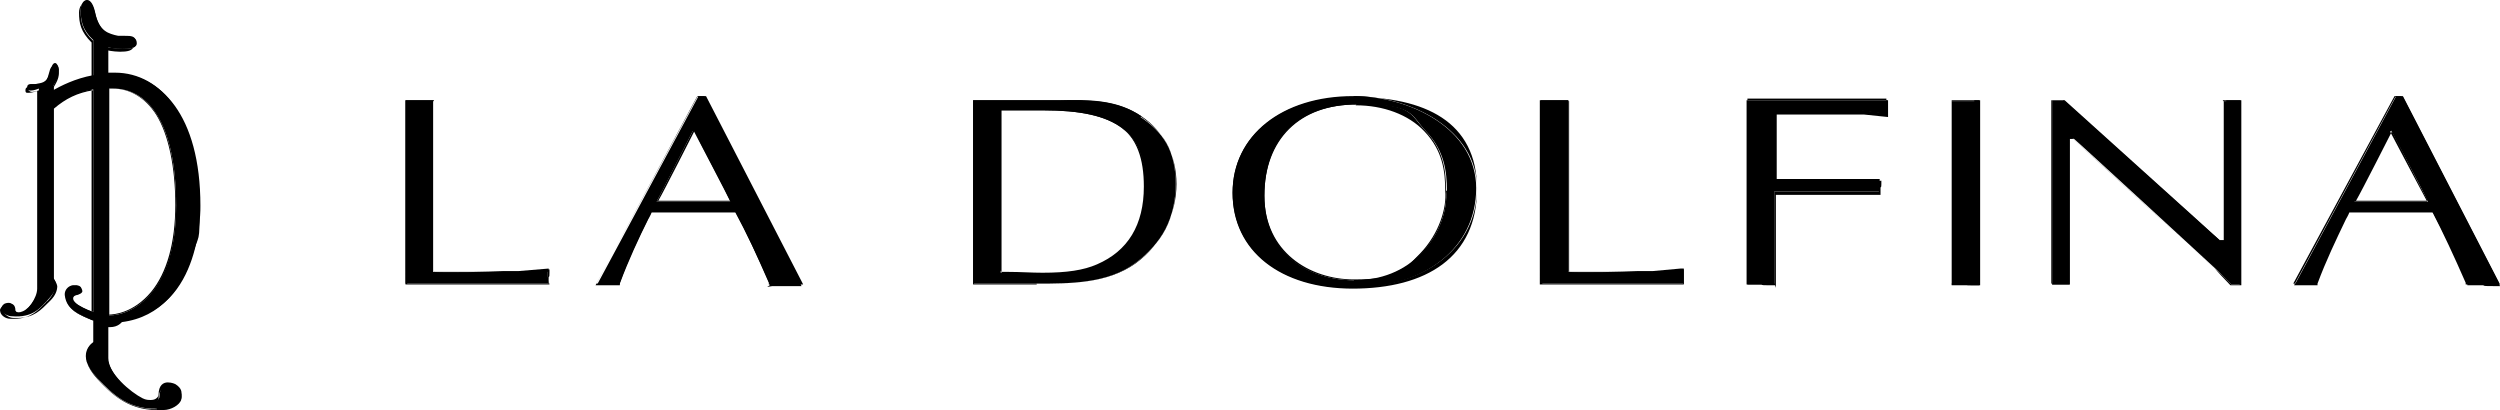
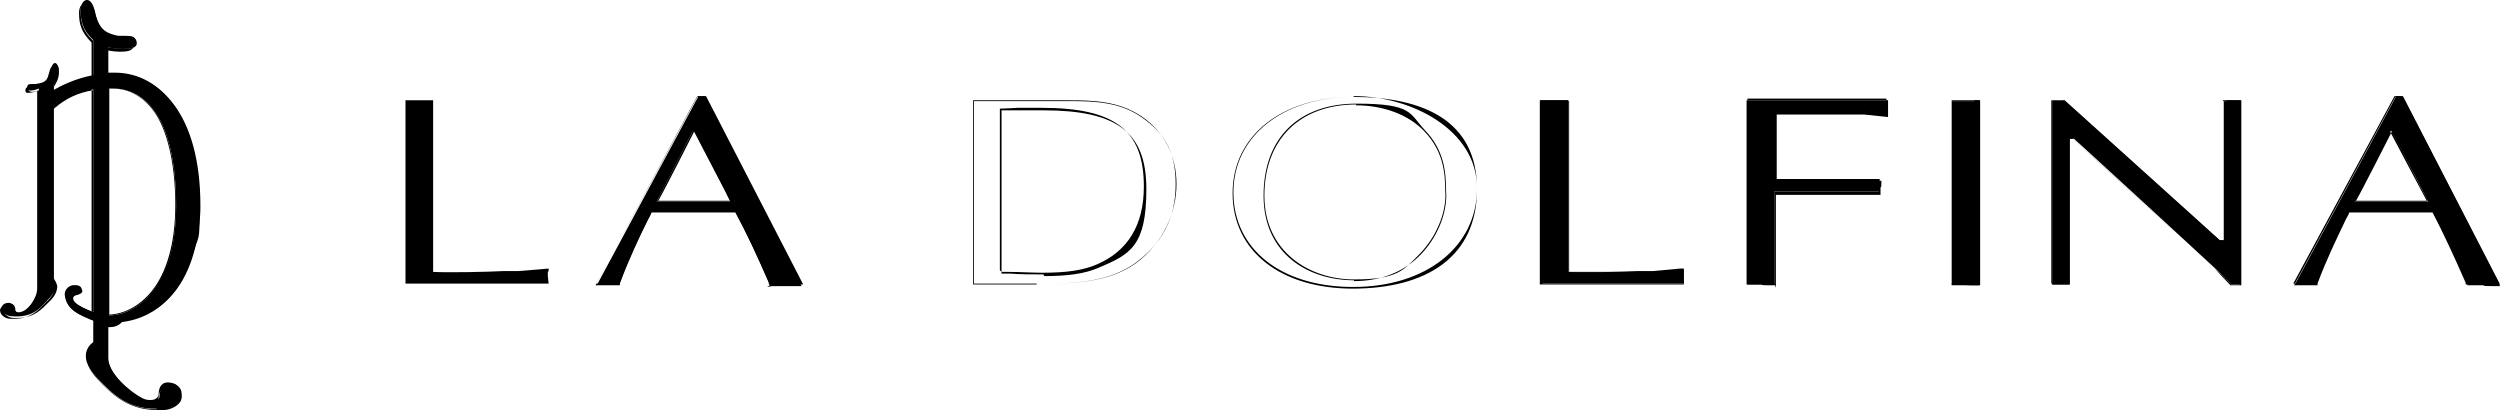
<svg xmlns="http://www.w3.org/2000/svg" id="Capa_1" version="1.1" viewBox="0.46 3.02 298.64 48.98">
  <defs>
    <style>
      .st0 {
        fill-rule: evenodd;
      }
    </style>
  </defs>
  <g>
    <g>
      <path class="st0" d="M66,35.4v-.3s-3.6.3-3.6.3h-1.8c-1.8.1-6.6.2-8.4.1,0,0,0,0,0,0V15h-.3s-.3,0-.3,0-1.1,0-1.1,0h-1.2c0,0-.4,0-.4,0v21.9h17.1s-.1-.9-.1-.9c0,0,0-.5,0-.5Z" />
-       <path d="M66.1,37h-17.2V15s1.7,0,1.7,0c.5,0,1.1,0,1.1,0,0,0,.3,0,.3,0h.3s0,20.5,0,20.5c0,0,0,0,0,0,.4,0,1,0,1.7,0,2.1,0,5.2,0,6.6,0h1.8c0,0,3.7-.3,3.7-.3v.4c0,.3,0,.5-.1.5h0s0,.7.1.9h0ZM49,36.9h17c-.1-.9-.1-.9-.1-.9h0s0,0,0,0c0,0,0-.3,0-.5v-.3s-3.5.3-3.5.3h-1.8c-1.4.1-4.5.1-6.6.1s-1.3,0-1.7,0c0,0,0,0,0,0h0V15.1h-.2c0,0-.3,0-.3,0,0,0-.7,0-1.1,0h-1.6c0,0,0,.2,0,.2v21.6Z" />
    </g>
    <g>
      <path class="st0" d="M84.7,14.5h-.8l-12.1,22.5h1.3c0,0,.9,0,.9,0h.5s0-.2,0-.2c1-2.8,2.3-5.5,3.4-7.7,0,0,.2-.5.4-.8h10s0,0,0,0c1.3,2.4,2.6,5.3,4,8.5v.2c0,0,.7,0,.7,0h1.5c0,0,1.4,0,1.4,0h.5s-.2-.4-.2-.4l-11.4-22.1h0ZM83.3,18.7s0,0,0-.1c.4.8,4.1,7.8,4.4,8.5h-8.8c.4-.7,4.3-8.4,4.3-8.4h0Z" />
      <path d="M92.4,37.1v-.2c-1.4-3.2-2.8-6.1-4.1-8.5,0,0,0,0,0,0h-10c-.1.3-.4.8-.4.8h0c-1.1,2.2-2.4,5-3.4,7.7v.2c0,0-.7,0-.7,0-.5,0-.7,0-.8,0h-1.4c0,0,0,0,0,0l12.1-22.5h.9s11.4,22.1,11.4,22.1l.2.5h-.6c-1.1,0-1.3,0-1.4,0h-1.5c0,0-.6.1-.6.1ZM78.3,28.2h10.1s0,0,0,0c1.3,2.5,2.7,5.3,4,8.5h0c0,.1.5.1.5.1h1.5c0,0,0,0,0,0,.1,0,.9,0,1.4,0h.4s-.2-.3-.2-.3l-11.4-22h-.8l-12.1,22.4h1.2c0,0,0,0,0,0h0s.5,0,.9,0h.5s0-.1,0-.1c1-2.8,2.3-5.5,3.4-7.7h0s.2-.6.4-.8h0ZM87.9,27.1h-9,0c.4-.8,4.3-8.4,4.3-8.4v-.2c0,0,.1,0,.1,0,.4.8,4.1,7.8,4.4,8.5h0ZM79.1,27h8.7c-.5-1-3.8-7.3-4.4-8.3h0s-3.7,7.3-4.3,8.3Z" />
    </g>
    <g>
-       <path class="st0" d="M136.8,16.9c-2.9-2-6.3-2-9.9-1.9h-10.2v21.9h7.6c3.9,0,8.4,0,11.7-2.4,3.3-2.4,4.9-5.5,4.9-9.5s-1.5-6.2-4.2-8h0ZM120.1,16.2c.4,0,2.1,0,2.1,0h2.9c8.8,0,12.2,2.6,12.2,9.3s-1.9,7.8-5.7,9.3c-2.9,1.2-7.1,1-10.6.8,0,0-.6,0-1,0v-19.4Z" />
      <path d="M124.3,37h-7.6V15h8.8s1.4,0,1.4,0c.5,0,.9,0,1.3,0,2.9,0,5.9.1,8.6,1.9,2.7,1.8,4.2,4.7,4.2,8.1s-1.6,7.1-4.9,9.5c-3.4,2.4-7.8,2.4-11.8,2.4ZM116.8,36.9h7.5c3.9,0,8.3,0,11.7-2.4,3.3-2.4,4.9-5.4,4.9-9.5s-1.5-6.2-4.1-8c-2.6-1.8-5.6-1.9-8.5-1.9s-.9,0-1.3,0c0,0-1.4,0-1.4,0h-8.8v21.8ZM125.1,35.8c-1.4,0-2.8,0-4-.1h0s0,0-.1,0c-.2,0-.6,0-.9,0h0v-19.5h0c.4,0,2.1,0,2.1,0h2.9c8.8,0,12.3,2.6,12.3,9.4s-1.9,7.8-5.7,9.4c-1.6.7-3.6,1-6.5,1ZM120.1,35.5c.3,0,.7,0,.8,0,0,0,.1,0,.1,0,1.3,0,2.7.1,4,.1,2.9,0,4.9-.3,6.5-1,3.7-1.6,5.6-4.7,5.6-9.3,0-6.7-3.4-9.4-12.2-9.4h-2.9c0,0-1.6.1-2.1.1v19.3Z" />
    </g>
    <g>
-       <path class="st0" d="M162.1,14.5c-8.5,0-14.4,4.7-14.4,11.5s5.6,11.4,14.3,11.4,14.8-4.8,14.8-11.9-7.9-11-14.7-11h0ZM173.2,25.8c.2,2.1-.7,5.2-3,7.5-2,2.1-4.8,3.2-8,3.2-5.3,0-10.7-3.1-10.7-10.1s4.2-10.9,11.1-10.9,6.3,1.2,8.2,3.2c2.2,2.3,2.5,4.8,2.5,7.1Z" />
      <path d="M162.1,37.5c-8.7,0-14.4-4.5-14.4-11.4s5.9-11.5,14.4-11.5,14.8,2.9,14.8,11-6,11.9-14.9,11.9ZM162.1,14.6c-8.4,0-14.3,4.7-14.3,11.4s5.6,11.3,14.3,11.3,14.8-4.8,14.8-11.8-7.9-11-14.7-11ZM162.2,36.5c-5.4,0-10.8-3.1-10.8-10.1s4.3-11,11.1-11,6.3,1.2,8.2,3.2c2.2,2.3,2.5,4.8,2.5,7.2.2,2.1-.7,5.2-3,7.6-2,2.1-4.8,3.2-8,3.2ZM162.5,15.5c-6.8,0-11,4.2-11,10.9s5.4,10,10.7,10,5.9-1.1,7.9-3.1c2.3-2.4,3.2-5.5,3-7.5,0-2.3-.3-4.8-2.5-7.1-1.9-2-4.9-3.1-8.2-3.1Z" />
    </g>
    <g>
      <path class="st0" d="M201.5,35.1h-.3s-3.3.3-3.3.3h-1.8c-1.8.1-6.6.2-8.3.1,0,0,0,0,0,0V15h-.3s-.3,0-.3,0-1.1,0-1.1,0h-1.2c0,0-.4,0-.4,0v.3s0,21.6,0,21.6h17.1s0-.9,0-.9v-.6c0,0,0-.3,0-.3Z" />
      <path d="M201.6,37h-17.2V15s1.7,0,1.7,0c.5,0,1.1,0,1.1,0,0,0,.3,0,.3,0h.3s0,20.5,0,20.5c0,0,0,0,0,0,.4,0,1,0,1.7,0,2.1,0,5.2,0,6.6,0h1.8c0,0,3.7-.3,3.7-.3v.9c0,0,0,.6,0,.9h0ZM184.5,36.9h17c0-.9,0-.9,0-.9v-.8c0,0-.2,0-.2,0l-3.3.3h-1.8c-1.4.1-4.5.1-6.6.1s-1.3,0-1.7,0c0,0,0,0,0,0h0V15.1h-.2c0,0-.3,0-.3,0,0,0-.7,0-1.1,0h-1.6c0,0,0,.2,0,.2v21.6Z" />
    </g>
    <g>
      <path class="st0" d="M225.9,15h-.3s-16.2,0-16.2,0h-.3v22h1.7c0,0,1,0,1,0h.6s0-.3,0-.3v-10.8h9.2s2,0,2,0h1.4c0,0,0-.8,0-.8,0,0,0-.4,0-.4v-.3s-1.4,0-1.4,0h-2c0,0-8.6,0-9.1,0v-8.2h10c0,0,3.1.4,3.1.4h.3s0-.3,0-.3c0,0,0-.6,0-.6,0,0,0-.6,0-.6v-.3Z" />
      <path d="M212.5,37.1h-.6c-.7,0-1,0-1-.1h0s-1.7,0-1.7,0V15h16.8s0,.4,0,.4c0,.4,0,.5,0,.6h0s0,.3,0,.6v.4s-2.9-.3-2.9-.3c-.3,0-.4,0-.5,0h0s-6.9,0-6.9,0h-3v8.1h11.1c0,0,1.4-.2,1.4-.2v.4c0,.2,0,.4-.1.4,0,0,0,.5,0,.9h0c0,0-1.4,0-1.4,0h-1.7c-.2,0-.3,0-.3,0h0s-9.1,0-9.1,0v11.1ZM210.9,36.9c.1,0,.7,0,1,0h.5s0-.2,0-.2v-10.8h9.3c.3,0,1.9,0,1.9,0h1.3c0-.7,0-.7,0-.8h0s0,0,0,0c0,0,0-.2,0-.4v-.3s-1.3,0-1.3,0h-2c0,0-9.2,0-9.2,0v-8.3h10.1c.4.1,3,.4,3,.4h.3s0-.3,0-.3c0-.6,0-.6,0-.6h0c0,0,0,0,0,0,0,0,0-.4,0-.5v-.3s-.2,0-.2,0h-16.4v21.9h1.7c0,0,0,0,0,0Z" />
    </g>
    <g>
      <path class="st0" d="M236.3,15.1s-1.1,0-1.1,0h-1.3c0,0-.3,0-.3,0v.3s0,21.7,0,21.7h1.7c0,0,1,0,1,0h.6s0-.3,0-.3V15h-.3s-.3,0-.3,0Z" />
      <path d="M236.9,37.1h-.6c-.7,0-1,0-1-.1h0s-1.7,0-1.7,0V15s1.7,0,1.7,0c.5,0,1.1,0,1.1,0,0,0,.3,0,.3,0h.3s0,22.1,0,22.1ZM235.3,36.9c.1,0,.7,0,1,0h.5s0-.2,0-.2V15.1h-.2s-.3,0-.3,0c0,0-.7,0-1.1,0h-1.6c0,0,0,.2,0,.2v21.6h1.7c0,0,0,0,0,0Z" />
    </g>
    <g>
      <path class="st0" d="M266.4,15.1h-.3s0,.3,0,.3v16.3h-.5c-.2-.1-18.6-16.7-18.6-16.7h-1.4v22h1.1c0,0,.7,0,.7,0h.3s0-.3,0-.3v-17.1h.5c.2.1,16.9,15.5,16.9,15.5l1.9,1.9h0c0,0,1.1,0,1.1,0V15h-1c0,0-.7,0-.7,0Z" />
      <path d="M268.1,37.1h-1.2c0,0-1.9-2-1.9-2h0s0,0-.2-.2l-8.2-7.5c-3.7-3.4-8.2-7.5-8.5-7.8h-.4v17.4s-.3,0-.3,0c-.4,0-.6,0-.7,0h-1.1c0,0,0-22,0-22h1.5c.2.2,18,16.2,18.5,16.7h.4V15s.4,0,.4,0h.7c0,0,1.1,0,1.1,0v22.1ZM267,37h1V15.1h-1c0,0-1,0-1,0v.2s0,16.4,0,16.4h-.6c-.2-.1-18-16.1-18.5-16.7h-1.4v21.9h1c0,0,0,0,0,0h0s.4,0,.7,0h.2s0-.2,0-.2v-17.2h.6c.2.2,16.7,15.3,16.9,15.5h0c0,0,.3.3,1,.9l1,1Z" />
    </g>
    <g>
      <path class="st0" d="M299.1,37l-.2-.4-11.4-22.1h-.8l-12.1,22.5h1.3c0,0,.8,0,.8,0h.5s0-.2,0-.2c1-2.6,2.1-5,3.4-7.7,0,0,.3-.5.4-.8h10s0,0,0,0c1.3,2.5,2.6,5.3,4,8.5v.2c0,0,.7,0,.7,0h1.5c0,0,1.4,0,1.4,0h.5ZM286.1,18.7s0,0,0-.1c.4.8,4.1,7.8,4.4,8.5h-8.8c.4-.7,4.3-8.4,4.3-8.4h0Z" />
      <path d="M295.2,37.1v-.2c-1.4-3.2-2.8-6-4.1-8.5,0,0,0,0,0,0h-10c-.1.3-.4.8-.4.8-1.2,2.5-2.4,5-3.4,7.7v.2c0,0-.7,0-.7,0-.6,0-.8,0-.8,0h0s-1.3,0-1.3,0h0s0,0,0,0l12.1-22.5h.9s11.4,22.1,11.4,22.1l.2.5h-.6c-1.1,0-1.3,0-1.4-.1h0s-1.5,0-1.5,0h-.6ZM281,28.2h10.1s0,0,0,0c1.3,2.5,2.7,5.3,4,8.5h0c0,.1.5.1.5.1h1.5c.1,0,.9,0,1.4,0h.4s-.2-.3-.2-.3l-11.4-22h-.8l-12.1,22.4c1.2,0,1.2,0,1.2,0h0c.1,0,.5,0,.8,0h.5s0-.1,0-.1c1-2.7,2.2-5.2,3.4-7.7,0,0,.3-.5.4-.8h0ZM290.6,27.1h-9,0c.4-.8,4.3-8.4,4.3-8.4,0,0,0,0,0-.1h0c0,0,0,0,0,0,.2.4,1,1.9,1.9,3.6,1.1,2.1,2.4,4.5,2.6,4.9h0ZM281.8,27h8.7c-.3-.5-1.5-2.8-2.5-4.8-.8-1.6-1.6-3.1-1.8-3.5,0,0,0,0,0,0,0,0-3.7,7.3-4.3,8.3Z" />
    </g>
  </g>
  <g>
    <path class="st0" d="M21.5,49.3s-2-1-2,1.2c0,0-.3,1-1.9.3-1.5-.7-4.2-3.1-4.2-5v-4c1.3.2,1.8-.5,1.9-.6,9.4-1.1,9.1-13.6,9.1-13.6,0-10.9-4.8-15.7-10.1-15.8-.3,0-.6,0-.9,0v-3.1s3.4.6,3.4-.5-1.3-.6-2.3-.9c-1-.3-2.2-.4-2.7-2.9-.5-2.2-1.7-1.4-1.7-.2,0,1.3.2,2.4,1.5,3.6v4.2c-2.2.4-3.9,1.3-4.8,1.8v-.5c.6-.9.7-1.3.6-2.1,0-.7-.6-1.1-.9.2-.3,1.4-.9,1.5-1.5,1.6-.6.2-1.3-.2-1.3.5s1.4.1,1.4.1v23.6c0,1.1-1,2.6-1.9,3-.9.4-1.1-.2-1.1-.2,0-1.2-1.1-.7-1.1-.7-.9.6,0,1.5.9,1.5,2.5.2,3.4-1,4.4-2.1,1.5-1.6.5-2.5.5-2.5V15.9c1.2-1,2.6-1.8,4.8-2.2v26.6c-.9-.3-1.8-.8-2.2-1.1-.7-.6,0-.9,0-.9,1.2-.3.6-1,.6-1-1-.6-1.9.2-1.8,1,.2,1.8,1.9,2.4,3.4,3v2.6s-2.3,1.4.5,4.3c1.8,1.9,3.8,4,7.9,3.6,1.5-.1,3.2-1.3,1.4-2.6h0ZM14,13.6c3.9,0,7.5,3.7,7.5,14s-5.2,13.1-8,13.1,0,0,0,0V13.6c.2,0,.4,0,.6,0Z" />
    <path d="M19.2,51.9c-3.6,0-5.6-2-7.1-3.7-1-1.1-1.5-2-1.3-2.9.1-.9.8-1.4.9-1.4v-2.6c-.1,0-.2,0-.4-.1-1.4-.6-2.9-1.2-3-2.9,0-.3,0-.6.3-.8.2-.2.5-.4.8-.4s.5,0,.7.2c0,0,.2.3.2.5,0,.2-.3.4-.8.5,0,0-.2,0-.3.3,0,.2,0,.3.3.6.4.4,1.3.8,2.1,1.1V13.8c-1.9.3-3.3,1-4.7,2.2v20.4c0,0,.3.3.4.8,0,.5-.2,1.1-.8,1.7,0,0-.1.1-.2.2-.9.9-1.8,1.9-3.7,1.9s-.3,0-.5,0c-.6,0-1.1-.4-1.2-.8,0-.2,0-.5.3-.8,0,0,.3-.1.5-.1s.6.1.6.8c0,0,.1.3.5.3s.3,0,.5-.1c.8-.4,1.9-1.8,1.9-3V13.8c-.1,0-.6.2-.9.2s-.5-.2-.5-.4c0-.5.4-.5.7-.5.2,0,.4,0,.6,0,0,0,0,0,.1,0,.5-.1,1.1-.3,1.4-1.6.2-.7.4-.8.5-.8.2,0,.4.3.4.6,0,.8,0,1.1-.6,2.1v.5c.8-.5,2.6-1.4,4.7-1.8v-4.2c-1.3-1.2-1.5-2.3-1.5-3.6,0-.4.1-.7.3-1,.1-.1.3-.2.4-.2s.7.1,1,1.4c.5,2.3,1.5,2.6,2.4,2.8,0,0,.1,0,.2,0,.3,0,.7,0,1,0,.7,0,1.3,0,1.3.8s-.6.7-1.7.7-1.5-.1-1.7-.1v3c.2,0,.4,0,.7,0h.2c2.8,0,5.3,1.4,7,3.9,2,2.8,3.1,6.9,3.1,11.9s0,3.1-1,6.4c-.6,1.9-1.5,3.4-2.7,4.6-1.4,1.5-3.2,2.3-5.4,2.6,0,0-.5.6-1.5.6s-.3,0-.4,0v3.9c0,2,2.8,4.3,4.2,5,.4.2.7.2,1,.2.7,0,.9-.5.9-.6,0-1.2.6-1.5,1.1-1.5s.9.2.9.2c.8.5.8,1,.7,1.4-.2.7-1.3,1.2-2.2,1.3-.3,0-.6,0-.8,0ZM9.4,37.1c-.3,0-.6.1-.8.4-.2.2-.3.5-.3.8.2,1.7,1.6,2.3,3,2.8.1,0,.3.1.4.2h0v2.7h0s-.7.5-.9,1.4c-.1.9.3,1.8,1.3,2.9,1.5,1.6,3.5,3.7,7.1,3.7s.6,0,.8,0c.9,0,1.9-.6,2.1-1.2.1-.4-.1-.9-.7-1.3h0s-.4-.2-.9-.2c-.7,0-1.1.5-1.1,1.4h0s-.2.6-1,.6-.6,0-1-.2c-.8-.4-1.9-1.2-2.7-2-1-1.1-1.5-2.1-1.5-3v-4h0c.1,0,.3,0,.4,0,1,0,1.4-.6,1.4-.6h0s0,0,0,0c4.8-.6,7.1-4.2,8.1-7.2,1.1-3.2,1-6.3,1-6.4,0-5-1.1-9.1-3.1-11.9-1.8-2.4-4.2-3.8-7-3.9h-.2c-.3,0-.5,0-.7,0h0s0-3.1,0-3.1h0s.9.2,1.7.2,1.6-.1,1.6-.7-.5-.8-1.2-.8c-.3,0-.7,0-1,0,0,0-.1,0-.2,0-1-.2-2-.5-2.5-2.9-.3-1.2-.7-1.4-.9-1.4s-.3,0-.4.2c-.2.2-.3.6-.3.9,0,1.3.2,2.3,1.5,3.6h0v4.3h0c-2.2.4-4,1.3-4.8,1.8h0s0-.6,0-.6h0c.6-.9.7-1.3.6-2,0-.3-.2-.6-.4-.6s-.3,0-.5.8c-.3,1.3-.9,1.5-1.4,1.6,0,0,0,0-.1,0-.2,0-.4,0-.6,0-.4,0-.7,0-.7.4s.2.3.5.3.9-.2.9-.2h0s0,23.6,0,23.6c0,1.1-1.1,2.6-1.9,3-.2,0-.4.1-.5.1-.4,0-.6-.3-.6-.3h0c0-.5-.2-.8-.6-.8s-.5.1-.5.1c-.3.2-.4.4-.3.7.1.4.6.8,1.2.8.2,0,.3,0,.5,0,1.9,0,2.8-1,3.7-1.9,0,0,.1-.2.2-.2.6-.6.9-1.2.8-1.7,0-.5-.3-.7-.3-.7h0V15.9h0c1.4-1.2,2.9-1.9,4.8-2.2h0s0,26.7,0,26.7h0c-.9-.3-1.8-.8-2.2-1.2-.3-.2-.4-.4-.3-.6,0-.2.3-.3.3-.3.4-.1.7-.3.7-.5,0-.2-.1-.5-.1-.5-.2-.1-.4-.2-.7-.2ZM13.5,40.7s0,0,0,0h0V13.6h0c.2,0,.4,0,.5,0,2.1,0,3.9,1.1,5.2,3.1,1.5,2.4,2.3,6.1,2.3,10.9s-1,8.1-2.9,10.4c-2.1,2.5-4.5,2.7-5.1,2.7ZM13.4,40.6s0,0,0,0c.7,0,3-.2,5.1-2.7,1.9-2.3,2.9-5.9,2.9-10.4s-.8-8.4-2.3-10.8c-1.3-2-3.1-3.1-5.2-3.1s-.4,0-.5,0h0v27Z" />
  </g>
</svg>